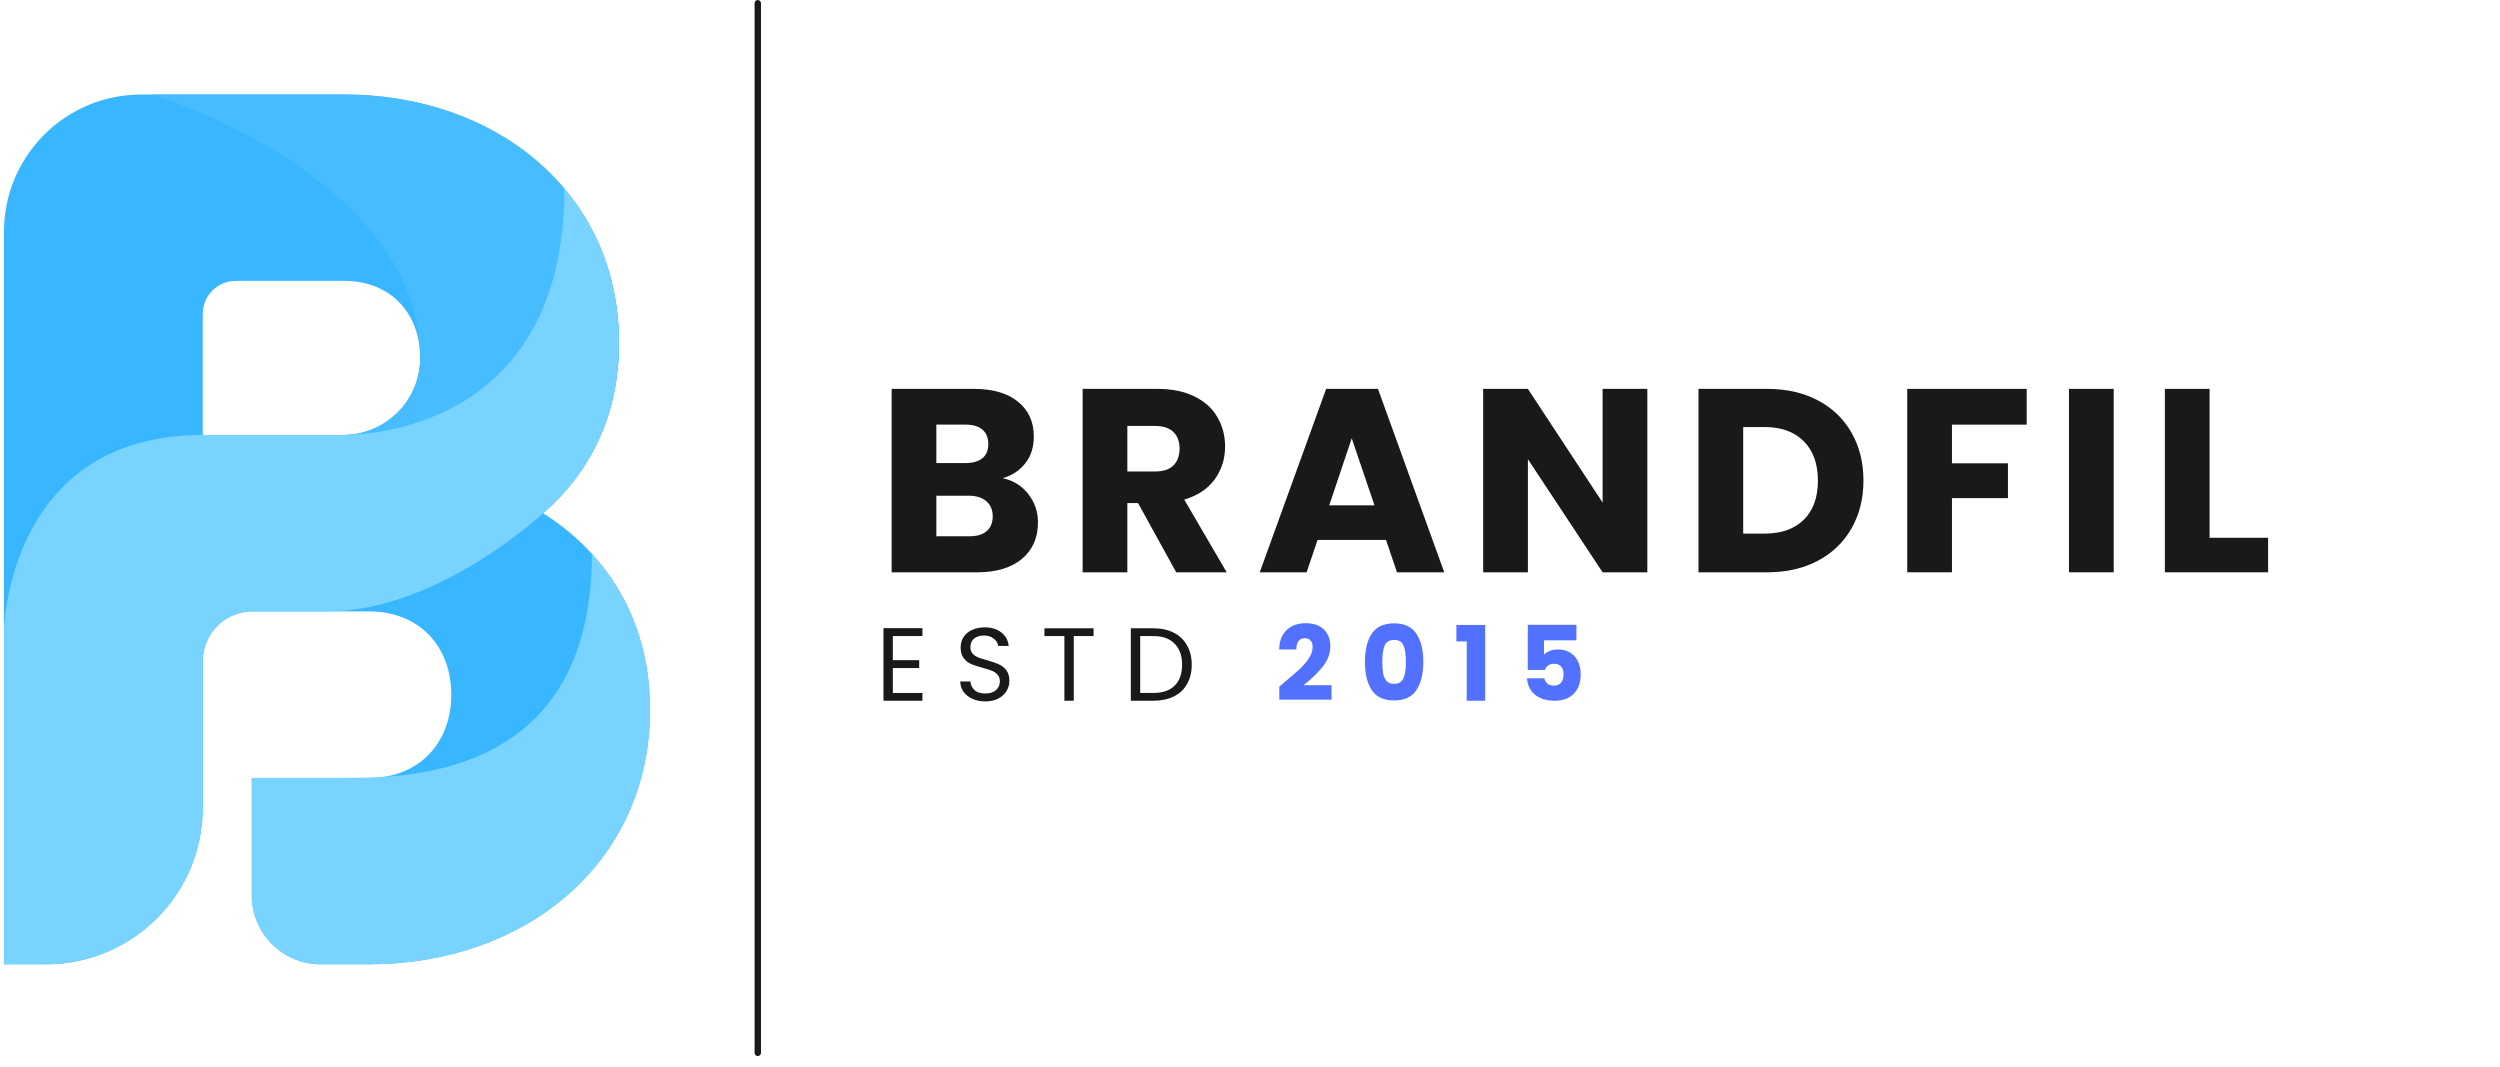
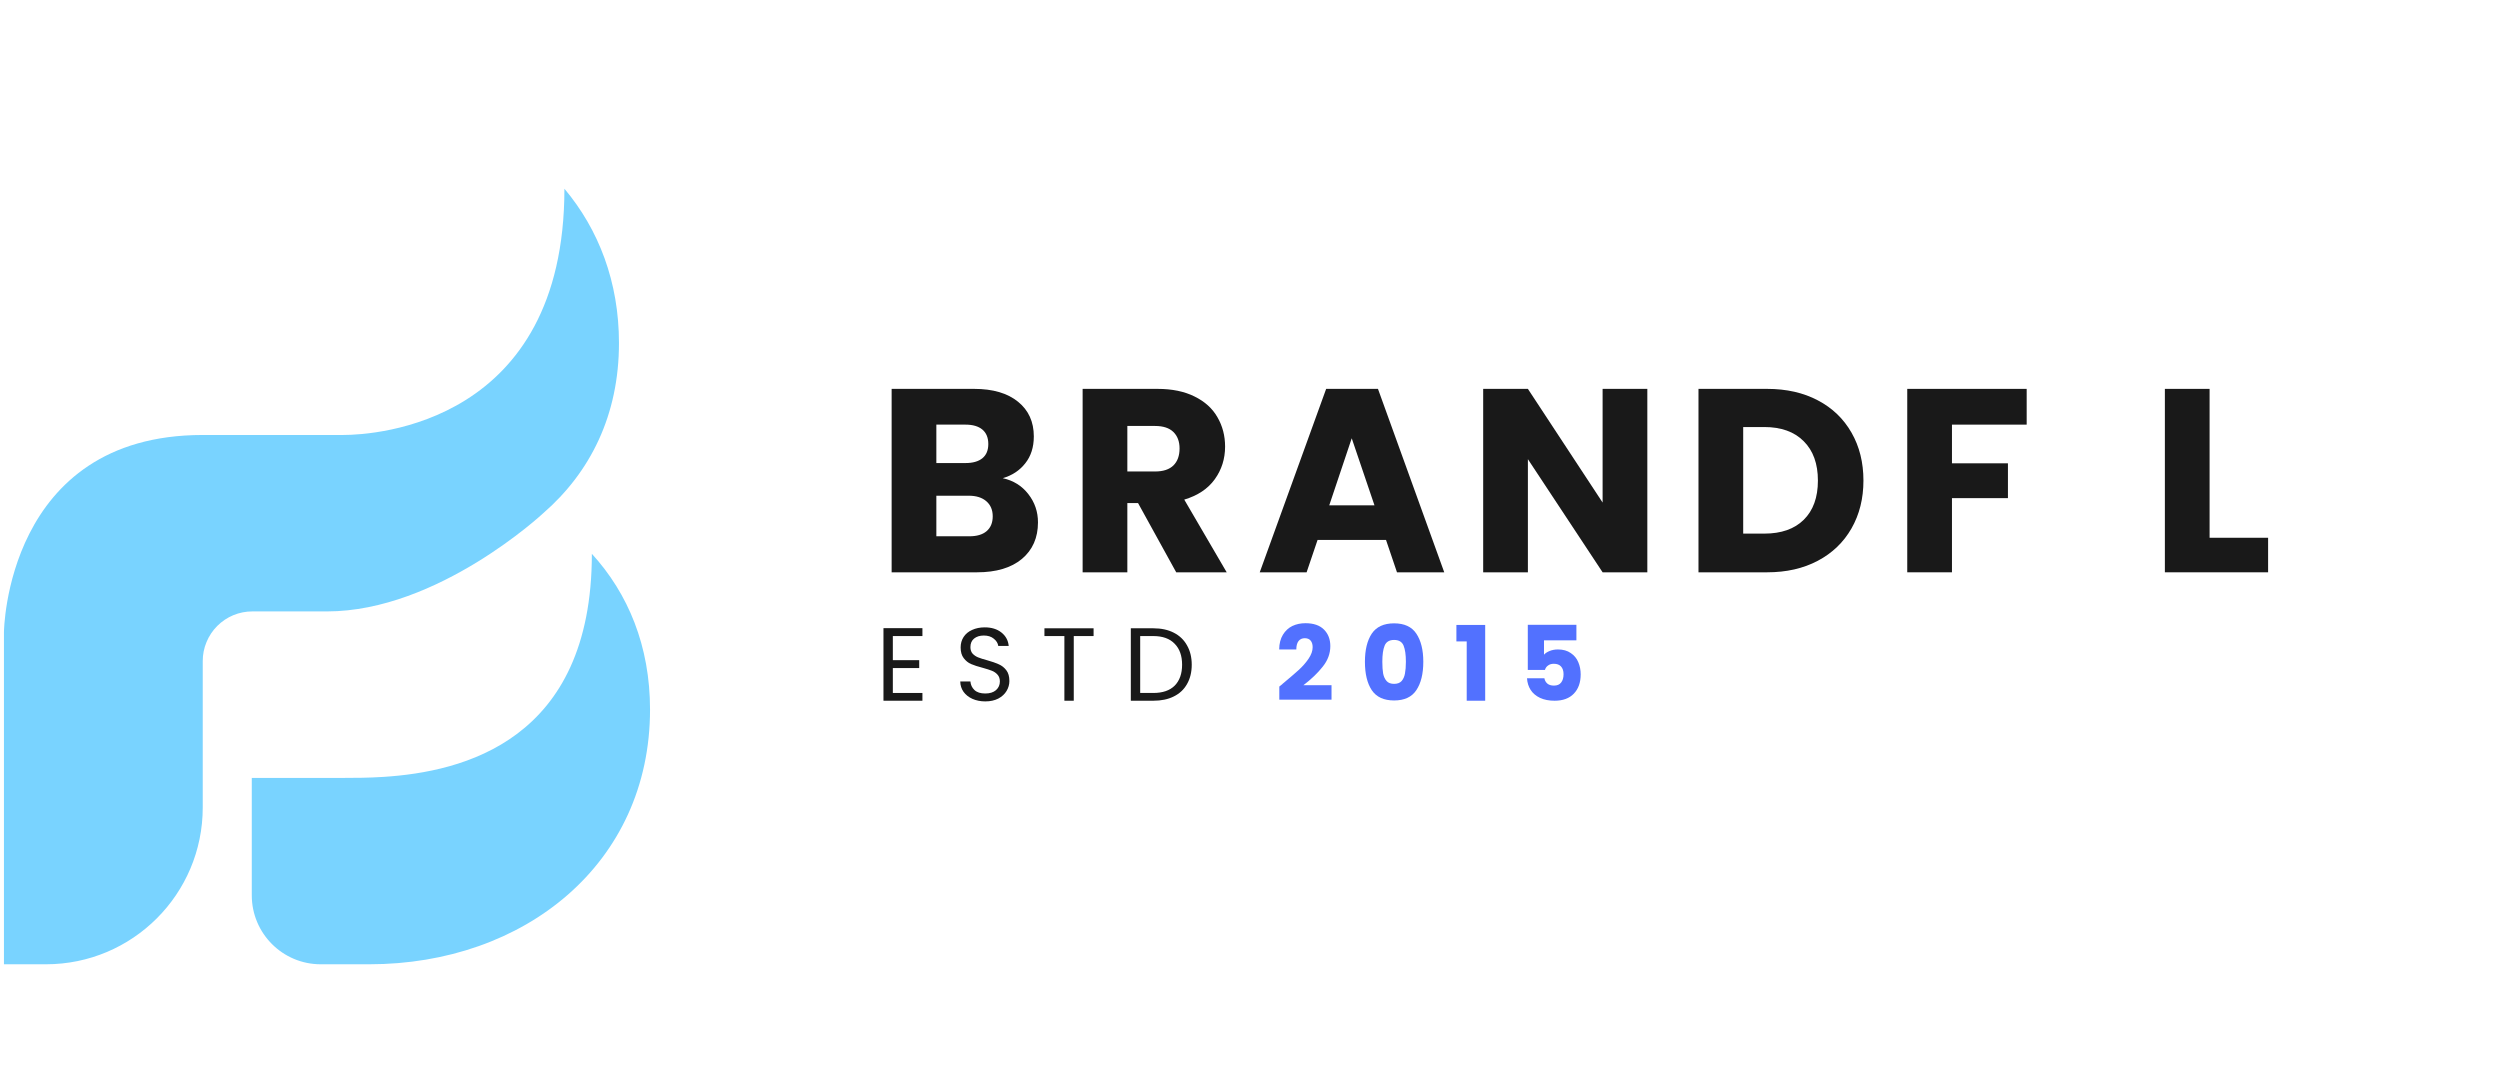
<svg xmlns="http://www.w3.org/2000/svg" width="389" zoomAndPan="magnify" viewBox="0 0 291.75 124.5" height="166" preserveAspectRatio="xMidYMid meet" version="1.2">
  <defs>
    <clipPath id="02a5bc8ca7">
      <path d="M 0.461 11.004 L 75.906 11.004 L 75.906 112.594 L 0.461 112.594 Z M 0.461 11.004 " />
    </clipPath>
    <clipPath id="82e69dcbdf">
-       <path d="M 17 11.004 L 73 11.004 L 73 56 L 17 56 Z M 17 11.004 " />
-     </clipPath>
+       </clipPath>
    <clipPath id="8cfa38e243">
      <path d="M 0.461 22 L 75.906 22 L 75.906 112.594 L 0.461 112.594 Z M 0.461 22 " />
    </clipPath>
  </defs>
  <g id="ef7e0f82a5">
-     <path style="fill:none;stroke-width:1;stroke-linecap:round;stroke-linejoin:miter;stroke:#191919;stroke-opacity:1;stroke-miterlimit:4;" d="M 0.502 0.5 L 164.916 0.5 " transform="matrix(0,0.745,-0.745,0,88.806,0.005)" />
    <g clip-rule="nonzero" clip-path="url(#02a5bc8ca7)">
-       <path style=" stroke:none;fill-rule:nonzero;fill:#38b6ff;fill-opacity:1;" d="M 69.07 64.629 C 67.418 62.82 65.504 61.238 63.391 59.895 C 68.898 55.109 72.234 48.441 72.234 40.031 C 72.234 22.484 57.879 11.031 40.188 11.031 L 16.484 11.031 C 7.633 11.031 0.461 18.203 0.461 27.055 L 0.461 112.531 L 5.363 112.531 C 15.469 112.531 23.66 104.34 23.66 94.234 L 23.66 77.141 C 23.66 76.762 23.699 76.383 23.773 76.012 C 23.848 75.637 23.957 75.277 24.102 74.926 C 24.246 74.574 24.426 74.238 24.637 73.922 C 24.848 73.605 25.086 73.316 25.355 73.047 C 25.625 72.777 25.918 72.535 26.234 72.324 C 26.551 72.113 26.883 71.938 27.234 71.789 C 27.586 71.645 27.949 71.535 28.32 71.461 C 28.695 71.387 29.07 71.352 29.449 71.352 L 43.094 71.352 C 48.891 71.352 52.664 75.41 52.664 81.066 C 52.664 86.164 49.598 89.965 44.746 90.664 C 44.199 90.742 43.648 90.781 43.094 90.781 L 29.383 90.781 L 29.383 104.484 C 29.383 108.926 32.984 112.531 37.426 112.531 L 43.09 112.531 C 61.215 112.531 75.859 100.785 75.859 82.805 C 75.859 75.398 73.309 69.27 69.07 64.629 Z M 40.031 50.762 L 23.66 50.762 L 23.66 36.617 C 23.66 36.109 23.758 35.621 23.953 35.148 C 24.145 34.68 24.422 34.266 24.785 33.902 C 25.145 33.543 25.559 33.266 26.027 33.07 C 26.5 32.879 26.988 32.781 27.496 32.781 L 40.191 32.781 C 45.598 32.781 49.086 36.605 49.035 41.891 C 48.984 46.809 44.953 50.762 40.031 50.762 Z M 40.031 50.762 " />
-     </g>
+       </g>
    <g clip-rule="nonzero" clip-path="url(#82e69dcbdf)">
      <path style=" stroke:none;fill-rule:nonzero;fill:#47bcff;fill-opacity:1;" d="M 49.027 41.387 C 49.031 41.555 49.035 41.719 49.031 41.891 C 48.984 46.809 44.953 50.762 40.031 50.762 L 38.113 50.762 L 35.848 55.254 L 69.758 51.578 C 71.355 48.199 72.234 44.344 72.234 40.031 C 72.234 22.484 57.879 11.031 40.191 11.031 L 17.676 11.031 C 17.676 11.031 48.543 20.34 49.027 41.387 Z M 49.027 41.387 " />
    </g>
    <g clip-rule="nonzero" clip-path="url(#8cfa38e243)">
      <path style=" stroke:none;fill-rule:nonzero;fill:#79d3ff;fill-opacity:1;" d="M 0.461 112.531 L 0.461 73.777 C 0.461 73.777 0.656 50.762 23.66 50.762 L 40.031 50.762 C 43.828 50.762 65.867 49.418 65.867 22.023 C 69.867 26.781 72.234 32.902 72.234 40.031 C 72.234 48.441 68.898 55.109 63.391 59.895 C 63.391 59.895 51.125 71.352 38.16 71.352 L 29.449 71.352 C 29.07 71.352 28.691 71.387 28.32 71.461 C 27.945 71.535 27.586 71.645 27.234 71.789 C 26.883 71.938 26.547 72.113 26.234 72.324 C 25.918 72.539 25.625 72.777 25.355 73.047 C 25.086 73.316 24.848 73.605 24.637 73.922 C 24.426 74.238 24.246 74.574 24.102 74.926 C 23.953 75.277 23.844 75.637 23.77 76.012 C 23.695 76.383 23.66 76.762 23.66 77.141 L 23.66 94.234 C 23.66 104.34 15.469 112.531 5.363 112.531 Z M 69.07 64.629 C 69.07 86.484 53.977 90.074 44.742 90.664 C 42.977 90.777 41.426 90.781 40.238 90.781 L 29.383 90.781 L 29.383 104.484 C 29.383 108.926 32.984 112.531 37.426 112.531 L 43.09 112.531 C 61.215 112.531 75.859 100.785 75.859 82.805 C 75.859 75.398 73.309 69.27 69.07 64.629 Z M 69.07 64.629 " />
    </g>
    <g style="fill:#191919;fill-opacity:1;">
      <g transform="translate(102.163, 66.788)">
        <path style="stroke:none" d="M 14.859 -10.984 C 16.098 -10.711 17.094 -10.094 17.844 -9.125 C 18.594 -8.164 18.969 -7.066 18.969 -5.828 C 18.969 -4.035 18.344 -2.613 17.094 -1.562 C 15.844 -0.52 14.098 0 11.859 0 L 1.891 0 L 1.891 -21.406 L 11.531 -21.406 C 13.707 -21.406 15.41 -20.906 16.641 -19.906 C 17.867 -18.914 18.484 -17.566 18.484 -15.859 C 18.484 -14.598 18.148 -13.551 17.484 -12.719 C 16.828 -11.883 15.953 -11.305 14.859 -10.984 Z M 7.109 -12.75 L 10.516 -12.75 C 11.367 -12.75 12.023 -12.938 12.484 -13.312 C 12.941 -13.688 13.172 -14.238 13.172 -14.969 C 13.172 -15.707 12.941 -16.27 12.484 -16.656 C 12.023 -17.039 11.367 -17.234 10.516 -17.234 L 7.109 -17.234 Z M 10.953 -4.203 C 11.828 -4.203 12.5 -4.398 12.969 -4.797 C 13.445 -5.203 13.688 -5.781 13.688 -6.531 C 13.688 -7.281 13.438 -7.867 12.938 -8.297 C 12.445 -8.723 11.766 -8.938 10.891 -8.938 L 7.109 -8.938 L 7.109 -4.203 Z M 10.953 -4.203 " />
      </g>
    </g>
    <g style="fill:#191919;fill-opacity:1;">
      <g transform="translate(124.452, 66.788)">
        <path style="stroke:none" d="M 12.812 0 L 8.359 -8.078 L 7.109 -8.078 L 7.109 0 L 1.891 0 L 1.891 -21.406 L 10.641 -21.406 C 12.328 -21.406 13.766 -21.109 14.953 -20.516 C 16.148 -19.93 17.039 -19.125 17.625 -18.094 C 18.219 -17.07 18.516 -15.93 18.516 -14.672 C 18.516 -13.242 18.113 -11.973 17.312 -10.859 C 16.508 -9.742 15.32 -8.953 13.75 -8.484 L 18.703 0 Z M 7.109 -11.766 L 10.344 -11.766 C 11.289 -11.766 12.004 -12 12.484 -12.469 C 12.961 -12.938 13.203 -13.598 13.203 -14.453 C 13.203 -15.266 12.961 -15.906 12.484 -16.375 C 12.004 -16.844 11.289 -17.078 10.344 -17.078 L 7.109 -17.078 Z M 7.109 -11.766 " />
      </g>
    </g>
    <g style="fill:#191919;fill-opacity:1;">
      <g transform="translate(146.528, 66.788)">
        <path style="stroke:none" d="M 15.219 -3.781 L 7.234 -3.781 L 5.953 0 L 0.484 0 L 8.234 -21.406 L 14.281 -21.406 L 22.016 0 L 16.5 0 Z M 13.875 -7.812 L 11.219 -15.641 L 8.594 -7.812 Z M 13.875 -7.812 " />
      </g>
    </g>
    <g style="fill:#191919;fill-opacity:1;">
      <g transform="translate(171.196, 66.788)">
        <path style="stroke:none" d="M 21.047 0 L 15.828 0 L 7.109 -13.203 L 7.109 0 L 1.891 0 L 1.891 -21.406 L 7.109 -21.406 L 15.828 -8.141 L 15.828 -21.406 L 21.047 -21.406 Z M 21.047 0 " />
      </g>
    </g>
    <g style="fill:#191919;fill-opacity:1;">
      <g transform="translate(196.322, 66.788)">
        <path style="stroke:none" d="M 9.906 -21.406 C 12.164 -21.406 14.141 -20.957 15.828 -20.062 C 17.516 -19.176 18.82 -17.922 19.75 -16.297 C 20.676 -14.68 21.141 -12.816 21.141 -10.703 C 21.141 -8.609 20.676 -6.75 19.75 -5.125 C 18.82 -3.5 17.508 -2.238 15.812 -1.344 C 14.113 -0.445 12.145 0 9.906 0 L 1.891 0 L 1.891 -21.406 Z M 9.578 -4.516 C 11.547 -4.516 13.078 -5.051 14.172 -6.125 C 15.273 -7.207 15.828 -8.734 15.828 -10.703 C 15.828 -12.672 15.273 -14.203 14.172 -15.297 C 13.078 -16.398 11.547 -16.953 9.578 -16.953 L 7.109 -16.953 L 7.109 -4.516 Z M 9.578 -4.516 " />
      </g>
    </g>
    <g style="fill:#191919;fill-opacity:1;">
      <g transform="translate(220.685, 66.788)">
        <path style="stroke:none" d="M 15.828 -21.406 L 15.828 -17.234 L 7.109 -17.234 L 7.109 -12.719 L 13.641 -12.719 L 13.641 -8.656 L 7.109 -8.656 L 7.109 0 L 1.891 0 L 1.891 -21.406 Z M 15.828 -21.406 " />
      </g>
    </g>
    <g style="fill:#191919;fill-opacity:1;">
      <g transform="translate(239.559, 66.788)">
-         <path style="stroke:none" d="M 7.109 -21.406 L 7.109 0 L 1.891 0 L 1.891 -21.406 Z M 7.109 -21.406 " />
-       </g>
+         </g>
    </g>
    <g style="fill:#191919;fill-opacity:1;">
      <g transform="translate(250.75, 66.788)">
        <path style="stroke:none" d="M 7.109 -4.031 L 13.938 -4.031 L 13.938 0 L 1.891 0 L 1.891 -21.406 L 7.109 -21.406 Z M 7.109 -4.031 " />
      </g>
    </g>
    <g style="fill:#191919;fill-opacity:1;">
      <g transform="translate(102.163, 81.775)">
        <path style="stroke:none" d="M 2.031 -7.547 L 2.031 -4.734 L 5.109 -4.734 L 5.109 -3.812 L 2.031 -3.812 L 2.031 -0.906 L 5.484 -0.906 L 5.484 0 L 0.938 0 L 0.938 -8.469 L 5.484 -8.469 L 5.484 -7.547 Z M 2.031 -7.547 " />
      </g>
    </g>
    <g style="fill:#191919;fill-opacity:1;">
      <g transform="translate(111.373, 81.775)">
        <path style="stroke:none" d="M 3.609 0.078 C 3.055 0.078 2.555 -0.02 2.109 -0.219 C 1.672 -0.414 1.328 -0.688 1.078 -1.031 C 0.828 -1.383 0.695 -1.789 0.688 -2.25 L 1.875 -2.25 C 1.906 -1.852 2.062 -1.52 2.344 -1.25 C 2.633 -0.977 3.055 -0.844 3.609 -0.844 C 4.141 -0.844 4.555 -0.973 4.859 -1.234 C 5.16 -1.504 5.312 -1.844 5.312 -2.25 C 5.312 -2.57 5.223 -2.832 5.047 -3.031 C 4.867 -3.238 4.645 -3.395 4.375 -3.5 C 4.113 -3.602 3.754 -3.719 3.297 -3.844 C 2.742 -3.988 2.297 -4.133 1.953 -4.281 C 1.617 -4.426 1.332 -4.656 1.094 -4.969 C 0.852 -5.281 0.734 -5.695 0.734 -6.219 C 0.734 -6.676 0.848 -7.082 1.078 -7.438 C 1.316 -7.801 1.648 -8.078 2.078 -8.266 C 2.504 -8.461 2.992 -8.562 3.547 -8.562 C 4.336 -8.562 4.984 -8.363 5.484 -7.969 C 5.992 -7.57 6.281 -7.047 6.344 -6.391 L 5.125 -6.391 C 5.082 -6.711 4.91 -6.992 4.609 -7.234 C 4.316 -7.484 3.926 -7.609 3.438 -7.609 C 2.969 -7.609 2.586 -7.488 2.297 -7.25 C 2.016 -7.02 1.875 -6.688 1.875 -6.25 C 1.875 -5.945 1.957 -5.695 2.125 -5.5 C 2.301 -5.312 2.516 -5.164 2.766 -5.062 C 3.023 -4.957 3.383 -4.844 3.844 -4.719 C 4.406 -4.562 4.852 -4.406 5.188 -4.25 C 5.531 -4.102 5.82 -3.875 6.062 -3.562 C 6.301 -3.258 6.422 -2.836 6.422 -2.297 C 6.422 -1.891 6.312 -1.504 6.094 -1.141 C 5.875 -0.773 5.551 -0.477 5.125 -0.25 C 4.695 -0.031 4.191 0.078 3.609 0.078 Z M 3.609 0.078 " />
      </g>
    </g>
    <g style="fill:#191919;fill-opacity:1;">
      <g transform="translate(121.48, 81.775)">
        <path style="stroke:none" d="M 6.141 -8.453 L 6.141 -7.547 L 3.828 -7.547 L 3.828 0 L 2.734 0 L 2.734 -7.547 L 0.406 -7.547 L 0.406 -8.453 Z M 6.141 -8.453 " />
      </g>
    </g>
    <g style="fill:#191919;fill-opacity:1;">
      <g transform="translate(131.029, 81.775)">
        <path style="stroke:none" d="M 3.562 -8.453 C 4.488 -8.453 5.285 -8.281 5.953 -7.938 C 6.629 -7.594 7.145 -7.098 7.5 -6.453 C 7.863 -5.816 8.047 -5.066 8.047 -4.203 C 8.047 -3.336 7.863 -2.586 7.5 -1.953 C 7.145 -1.316 6.629 -0.832 5.953 -0.5 C 5.285 -0.164 4.488 0 3.562 0 L 0.938 0 L 0.938 -8.453 Z M 3.562 -0.906 C 4.656 -0.906 5.488 -1.191 6.062 -1.766 C 6.633 -2.348 6.922 -3.16 6.922 -4.203 C 6.922 -5.254 6.629 -6.07 6.047 -6.656 C 5.473 -7.25 4.645 -7.547 3.562 -7.547 L 2.031 -7.547 L 2.031 -0.906 Z M 3.562 -0.906 " />
      </g>
    </g>
    <g style="fill:#191919;fill-opacity:1;">
      <g transform="translate(142.59, 81.775)">
        <path style="stroke:none" d="" />
      </g>
    </g>
    <g style="fill:#5271ff;fill-opacity:1;">
      <g transform="translate(148.827, 81.775)">
        <path style="stroke:none" d="M 0.469 -1.656 C 0.75 -1.875 0.875 -1.977 0.844 -1.969 C 1.633 -2.625 2.258 -3.16 2.719 -3.578 C 3.176 -3.992 3.562 -4.43 3.875 -4.891 C 4.195 -5.359 4.359 -5.812 4.359 -6.25 C 4.359 -6.57 4.281 -6.828 4.125 -7.016 C 3.969 -7.203 3.738 -7.297 3.438 -7.297 C 3.125 -7.297 2.879 -7.18 2.703 -6.953 C 2.535 -6.723 2.453 -6.398 2.453 -5.984 L 0.453 -5.984 C 0.461 -6.672 0.609 -7.242 0.891 -7.703 C 1.172 -8.16 1.535 -8.5 1.984 -8.719 C 2.441 -8.938 2.953 -9.047 3.516 -9.047 C 4.473 -9.047 5.195 -8.797 5.688 -8.297 C 6.176 -7.805 6.422 -7.164 6.422 -6.375 C 6.422 -5.508 6.125 -4.707 5.531 -3.969 C 4.945 -3.227 4.195 -2.508 3.281 -1.812 L 6.562 -1.812 L 6.562 -0.125 L 0.469 -0.125 Z M 0.469 -1.656 " />
      </g>
    </g>
    <g style="fill:#5271ff;fill-opacity:1;">
      <g transform="translate(158.74, 81.775)">
        <path style="stroke:none" d="M 0.547 -4.547 C 0.547 -5.93 0.812 -7.023 1.344 -7.828 C 1.883 -8.629 2.754 -9.031 3.953 -9.031 C 5.148 -9.031 6.016 -8.629 6.547 -7.828 C 7.086 -7.023 7.359 -5.93 7.359 -4.547 C 7.359 -3.141 7.086 -2.035 6.547 -1.234 C 6.016 -0.43 5.148 -0.031 3.953 -0.031 C 2.754 -0.031 1.883 -0.43 1.344 -1.234 C 0.812 -2.035 0.547 -3.141 0.547 -4.547 Z M 5.328 -4.547 C 5.328 -5.359 5.238 -5.984 5.062 -6.422 C 4.883 -6.867 4.516 -7.094 3.953 -7.094 C 3.391 -7.094 3.02 -6.867 2.844 -6.422 C 2.664 -5.984 2.578 -5.359 2.578 -4.547 C 2.578 -3.992 2.609 -3.535 2.672 -3.172 C 2.742 -2.816 2.879 -2.523 3.078 -2.297 C 3.273 -2.078 3.566 -1.969 3.953 -1.969 C 4.336 -1.969 4.629 -2.078 4.828 -2.297 C 5.023 -2.523 5.156 -2.816 5.219 -3.172 C 5.289 -3.535 5.328 -3.992 5.328 -4.547 Z M 5.328 -4.547 " />
      </g>
    </g>
    <g style="fill:#5271ff;fill-opacity:1;">
      <g transform="translate(169.634, 81.775)">
        <path style="stroke:none" d="M 0.328 -6.922 L 0.328 -8.844 L 3.688 -8.844 L 3.688 0 L 1.531 0 L 1.531 -6.922 Z M 0.328 -6.922 " />
      </g>
    </g>
    <g style="fill:#5271ff;fill-opacity:1;">
      <g transform="translate(177.185, 81.775)">
        <path style="stroke:none" d="M 6.781 -7.047 L 3 -7.047 L 3 -5.375 C 3.156 -5.551 3.379 -5.695 3.672 -5.812 C 3.961 -5.926 4.281 -5.984 4.625 -5.984 C 5.227 -5.984 5.727 -5.844 6.125 -5.562 C 6.531 -5.289 6.82 -4.938 7 -4.5 C 7.188 -4.062 7.281 -3.586 7.281 -3.078 C 7.281 -2.129 7.016 -1.379 6.484 -0.828 C 5.953 -0.273 5.203 0 4.234 0 C 3.586 0 3.023 -0.109 2.547 -0.328 C 2.066 -0.555 1.695 -0.867 1.438 -1.266 C 1.188 -1.66 1.047 -2.113 1.016 -2.625 L 3.047 -2.625 C 3.086 -2.375 3.203 -2.164 3.391 -2 C 3.578 -1.844 3.832 -1.766 4.156 -1.766 C 4.539 -1.766 4.82 -1.883 5 -2.125 C 5.188 -2.363 5.281 -2.688 5.281 -3.094 C 5.281 -3.488 5.18 -3.789 4.984 -4 C 4.797 -4.207 4.516 -4.312 4.141 -4.312 C 3.867 -4.312 3.645 -4.242 3.469 -4.109 C 3.289 -3.984 3.172 -3.812 3.109 -3.594 L 1.109 -3.594 L 1.109 -8.859 L 6.781 -8.859 Z M 6.781 -7.047 " />
      </g>
    </g>
  </g>
</svg>